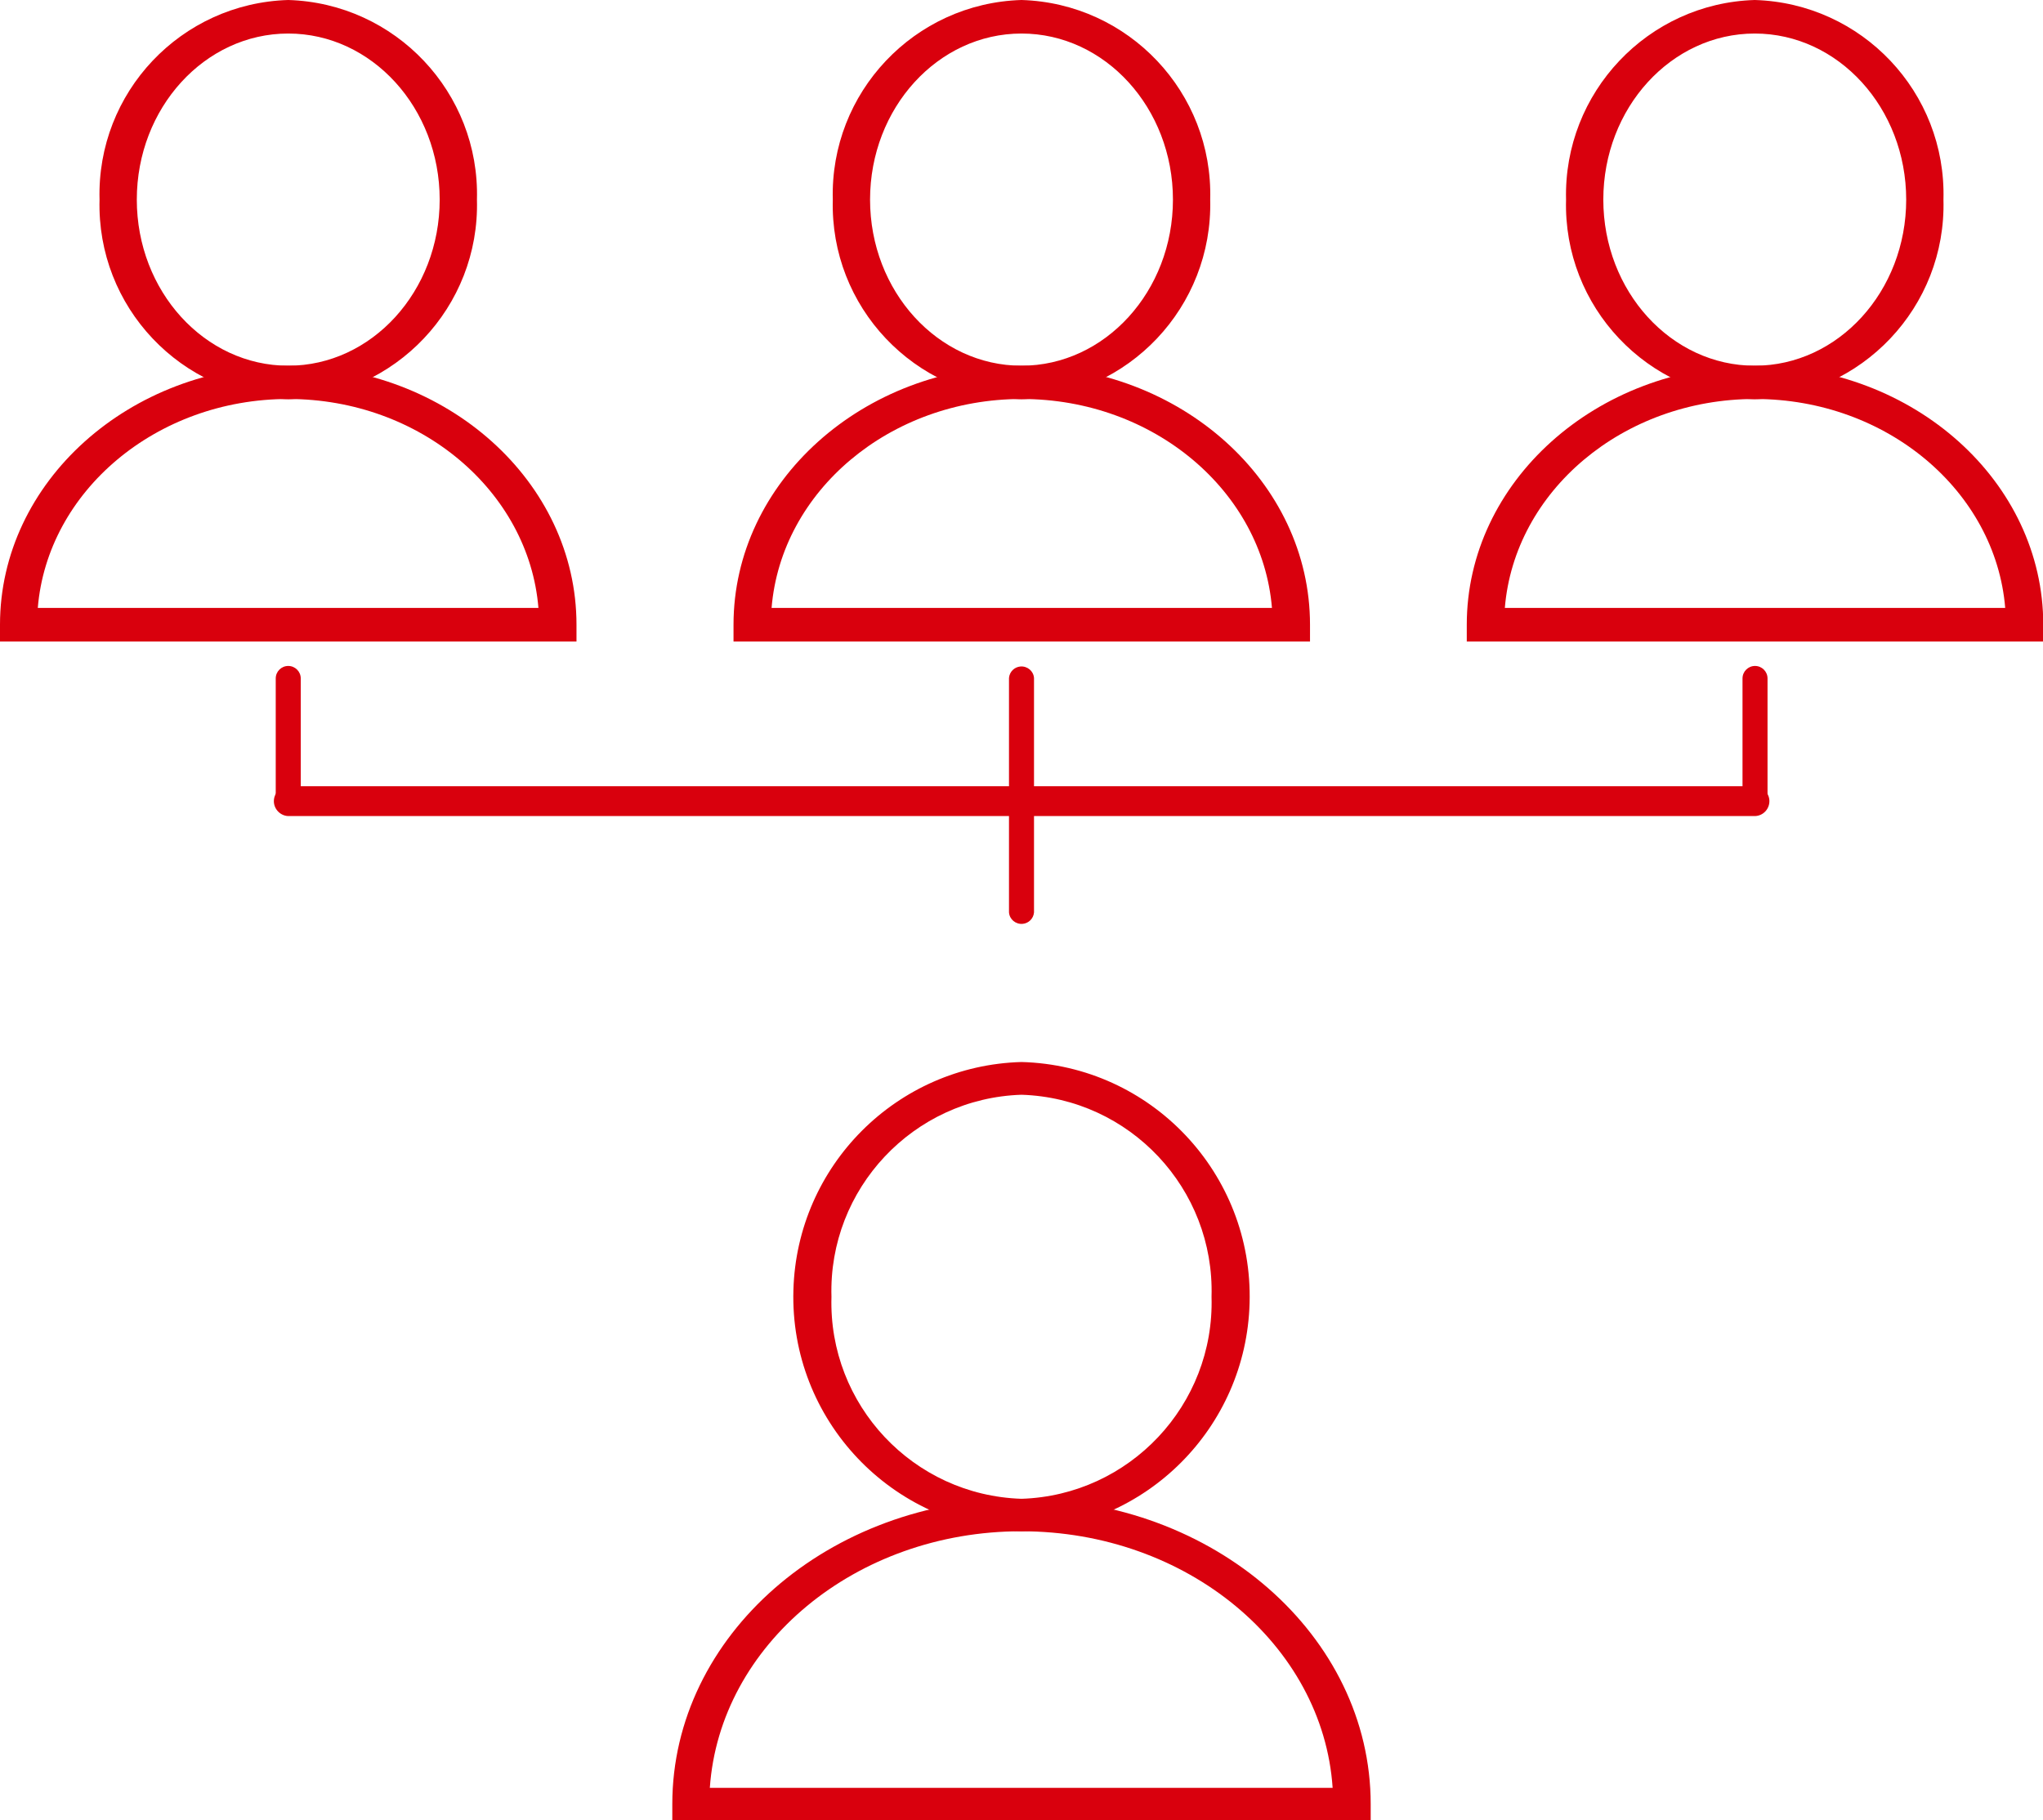
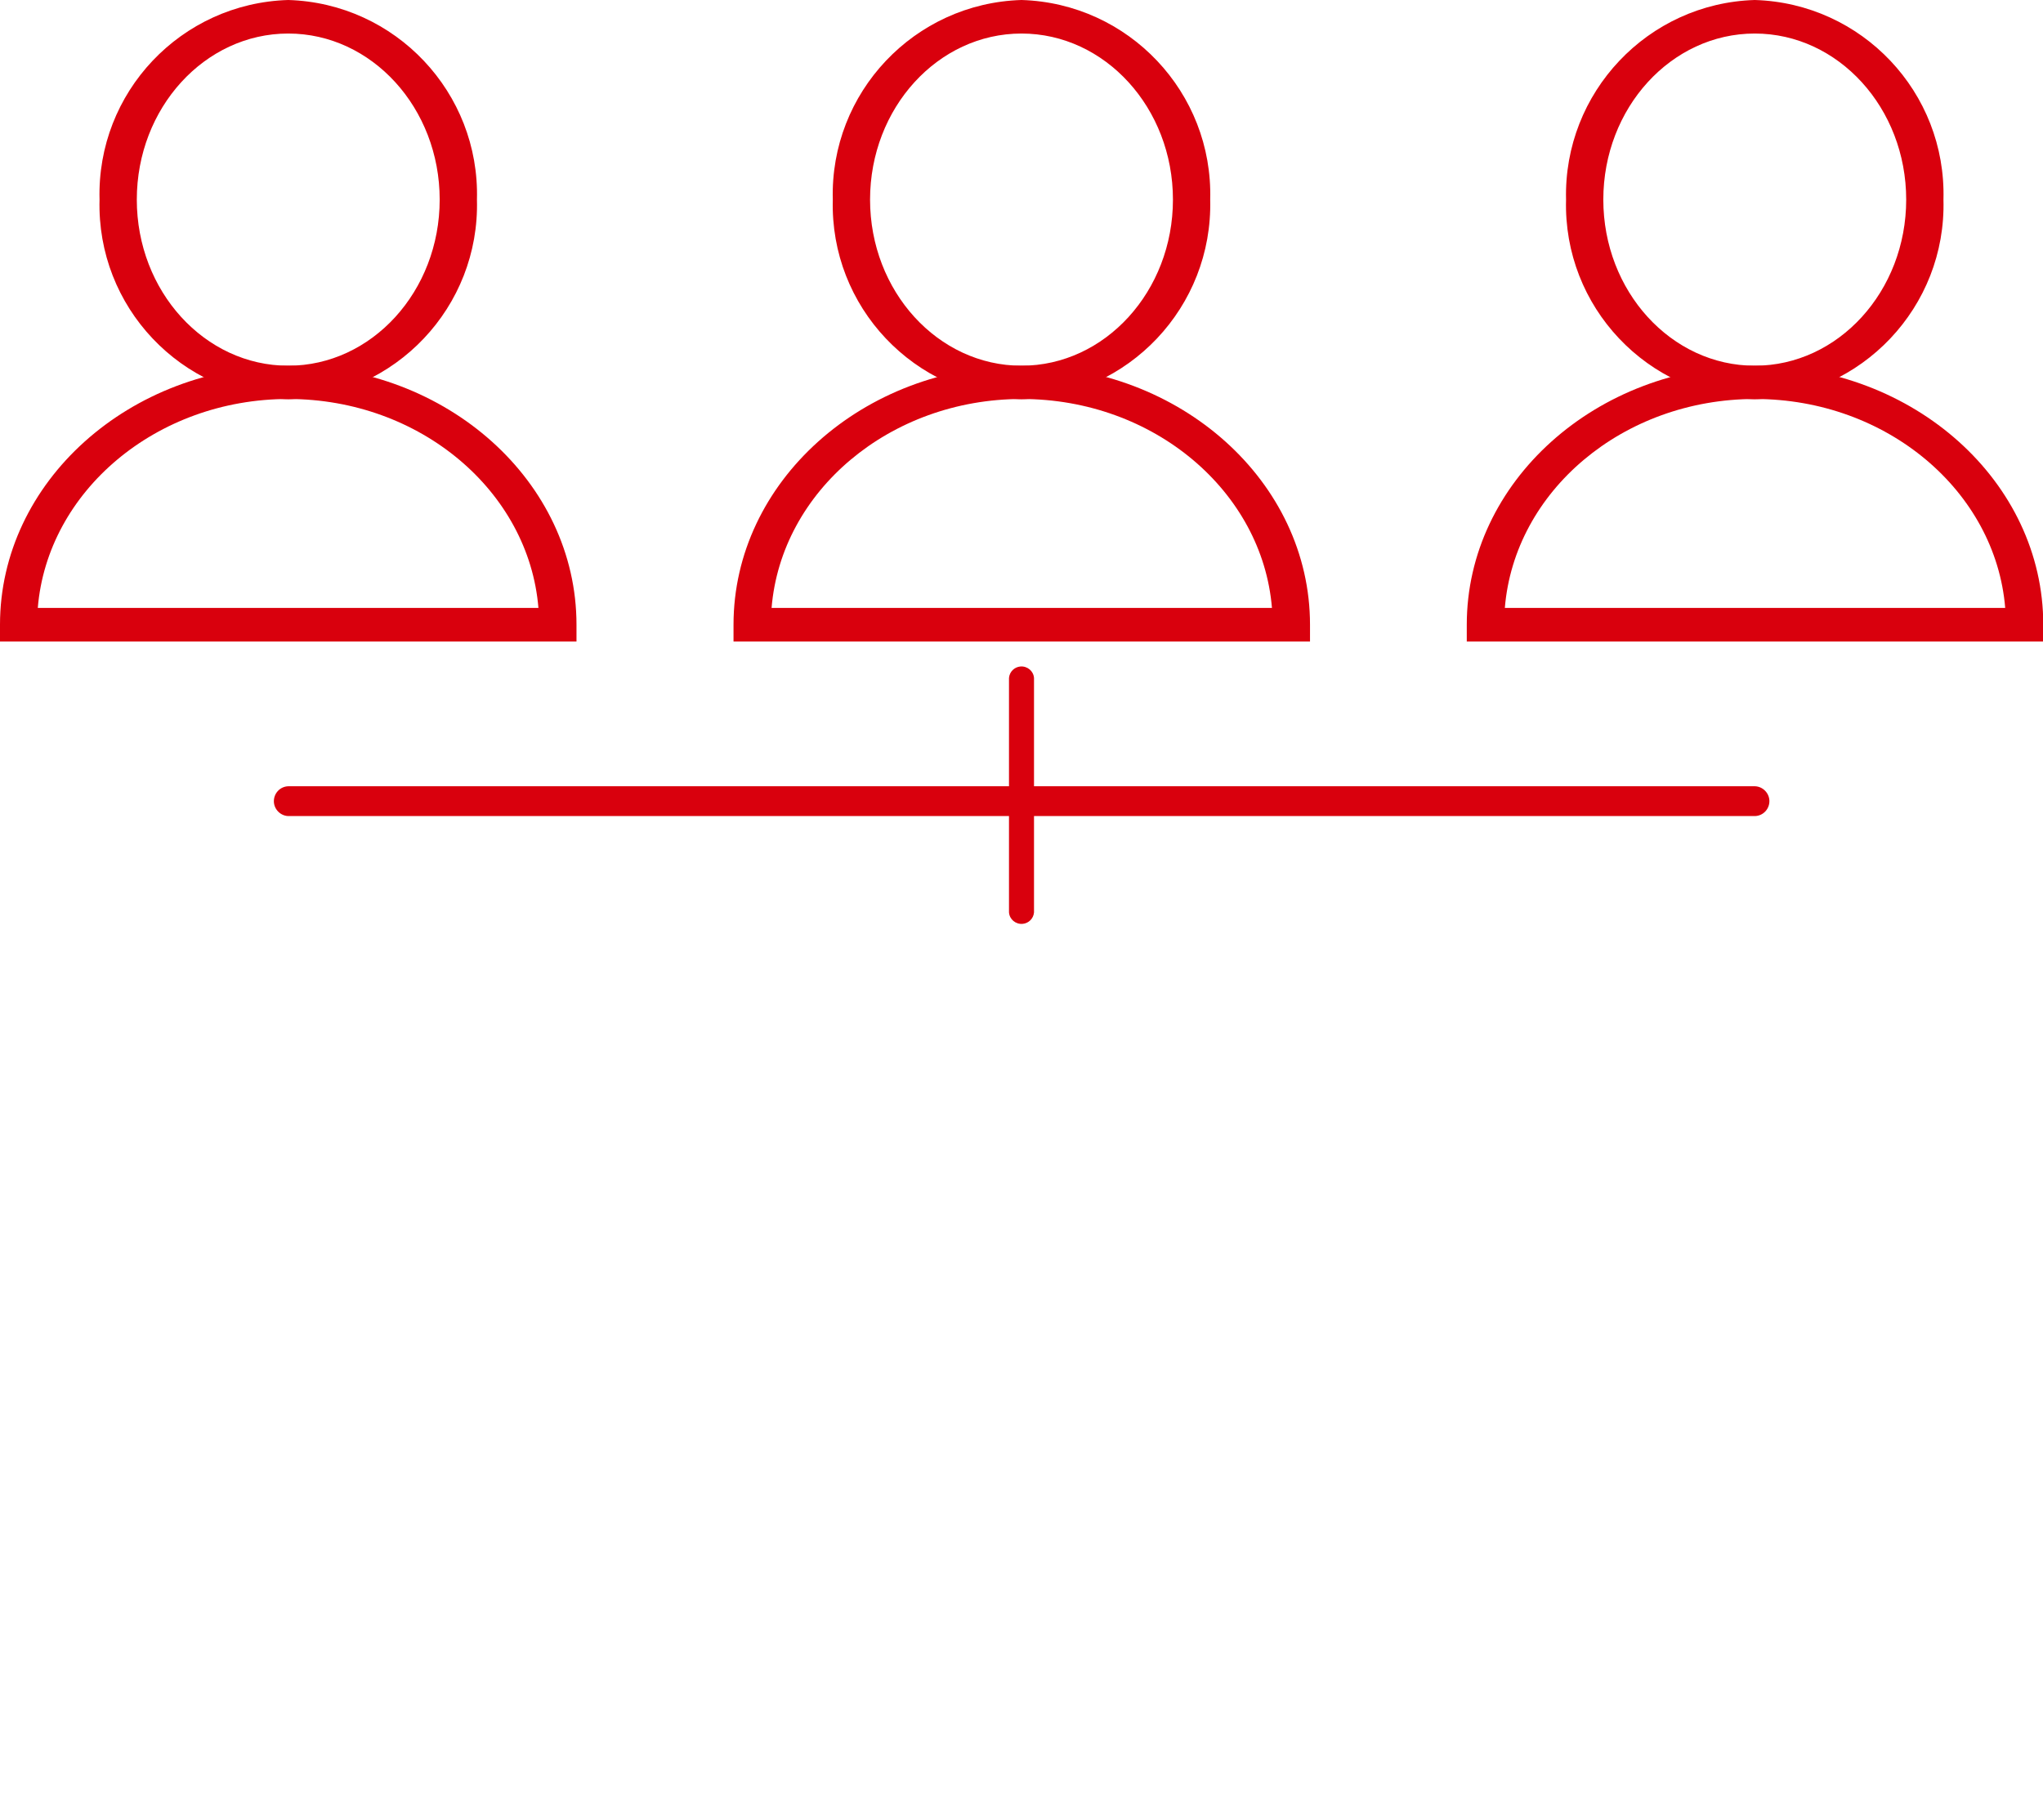
<svg xmlns="http://www.w3.org/2000/svg" id="Capa_2" data-name="Capa 2" viewBox="0 0 76.76 68.39">
  <defs>
    <style> .cls-1 { fill: none; } .cls-2 { fill: #d9000d; } .cls-3 { clip-path: url(#clippath); } </style>
    <clipPath id="clippath">
      <rect class="cls-1" width="76.76" height="68.39" />
    </clipPath>
  </defs>
  <g id="Capa_1-2" data-name="Capa 1">
    <g id="Grupo_5227" data-name="Grupo 5227">
      <g class="cls-3">
        <g id="Grupo_5226" data-name="Grupo 5226">
-           <path id="Trazado_3095" data-name="Trazado 3095" class="cls-2" d="M38.38,57.53c-4.87-.13-8.71-4.19-8.57-9.06.13-4.68,3.89-8.44,8.57-8.57,4.87.13,8.71,4.19,8.57,9.06-.13,4.68-3.89,8.44-8.57,8.57M38.38,41.13c-4.06.13-7.26,3.53-7.14,7.59-.12,4.06,3.07,7.46,7.14,7.59,4.06-.13,7.26-3.53,7.14-7.59.12-4.06-3.07-7.46-7.14-7.59" />
-           <path id="Trazado_3096" data-name="Trazado 3096" class="cls-2" d="M51.5,68.39h-26.24v-.61c0-6.33,5.88-11.47,13.12-11.47s13.12,5.15,13.12,11.47v.61ZM26.68,67.17h23.39c-.36-5.37-5.47-9.64-11.7-9.64s-11.33,4.27-11.7,9.64" />
          <path id="Trazado_3097" data-name="Trazado 3097" class="cls-2" d="M10.83,15c-4.03-.12-7.2-3.47-7.09-7.5C3.63,3.47,6.8.12,10.83,0c4.03.12,7.2,3.48,7.09,7.5.11,4.03-3.07,7.38-7.09,7.5M10.83,1.26c-3.14,0-5.69,2.8-5.69,6.24s2.55,6.24,5.69,6.24,5.69-2.8,5.69-6.24S13.97,1.26,10.83,1.26" />
          <path id="Trazado_3098" data-name="Trazado 3098" class="cls-2" d="M21.65,24.1H0v-.63c0-5.36,4.86-9.73,10.83-9.73s10.83,4.36,10.83,9.73v.63ZM1.42,22.84h18.81c-.36-4.38-4.44-7.85-9.4-7.85S1.78,18.46,1.42,22.84" />
          <path id="Trazado_3099" data-name="Trazado 3099" class="cls-2" d="M38.38,15c-4.03-.12-7.2-3.47-7.09-7.5C31.18,3.48,34.35.12,38.38,0c4.03.12,7.2,3.48,7.09,7.5.1,4.03-3.07,7.38-7.09,7.5M38.38,1.26c-3.14,0-5.69,2.8-5.69,6.24s2.55,6.24,5.69,6.24,5.69-2.8,5.69-6.24-2.55-6.24-5.69-6.24" />
          <path id="Trazado_3100" data-name="Trazado 3100" class="cls-2" d="M49.21,24.1h-21.65v-.63c0-5.36,4.86-9.73,10.83-9.73s10.83,4.36,10.83,9.73v.63ZM28.98,22.84h18.81c-.36-4.38-4.44-7.85-9.4-7.85s-9.04,3.46-9.4,7.85" />
          <path id="Trazado_3101" data-name="Trazado 3101" class="cls-2" d="M65.93,15c-4.03-.12-7.2-3.47-7.09-7.5C58.74,3.48,61.91.12,65.93,0c4.03.12,7.2,3.47,7.09,7.5.11,4.03-3.07,7.38-7.09,7.5M65.93,1.26c-3.14,0-5.69,2.8-5.69,6.24s2.55,6.24,5.69,6.24,5.69-2.8,5.69-6.24-2.55-6.24-5.69-6.24" />
          <path id="Trazado_3102" data-name="Trazado 3102" class="cls-2" d="M76.76,24.1h-21.65v-.63c0-5.36,4.86-9.73,10.83-9.73s10.83,4.36,10.83,9.73v.63ZM56.53,22.84h18.81c-.36-4.38-4.44-7.85-9.4-7.85s-9.04,3.46-9.4,7.85" />
          <path id="Trazado_3103" data-name="Trazado 3103" class="cls-2" d="M38.85,34.28v-8.81c-.02-.26-.25-.45-.51-.43-.23.02-.41.2-.43.43v8.81c.02.26.25.45.51.43.23-.02.41-.2.43-.43" />
-           <path id="Trazado_3104" data-name="Trazado 3104" class="cls-2" d="M10.36,25.49v4.61c0,.26.21.47.47.47s.47-.21.47-.47h0v-4.61c0-.26-.21-.47-.47-.47s-.47.21-.47.47" />
-           <path id="Trazado_3105" data-name="Trazado 3105" class="cls-2" d="M65.47,25.49v4.61c0,.26.21.47.47.47.26,0,.47-.21.47-.47h0v-4.61c0-.26-.21-.47-.47-.47-.26,0-.47.21-.47.47" />
          <path id="Trazado_3106" data-name="Trazado 3106" class="cls-2" d="M10.83,30.66h55.11c.31-.01.55-.27.54-.58-.01-.29-.25-.53-.54-.54H10.83c-.31.01-.55.27-.54.58.01.29.25.53.54.54" />
        </g>
      </g>
    </g>
  </g>
</svg>